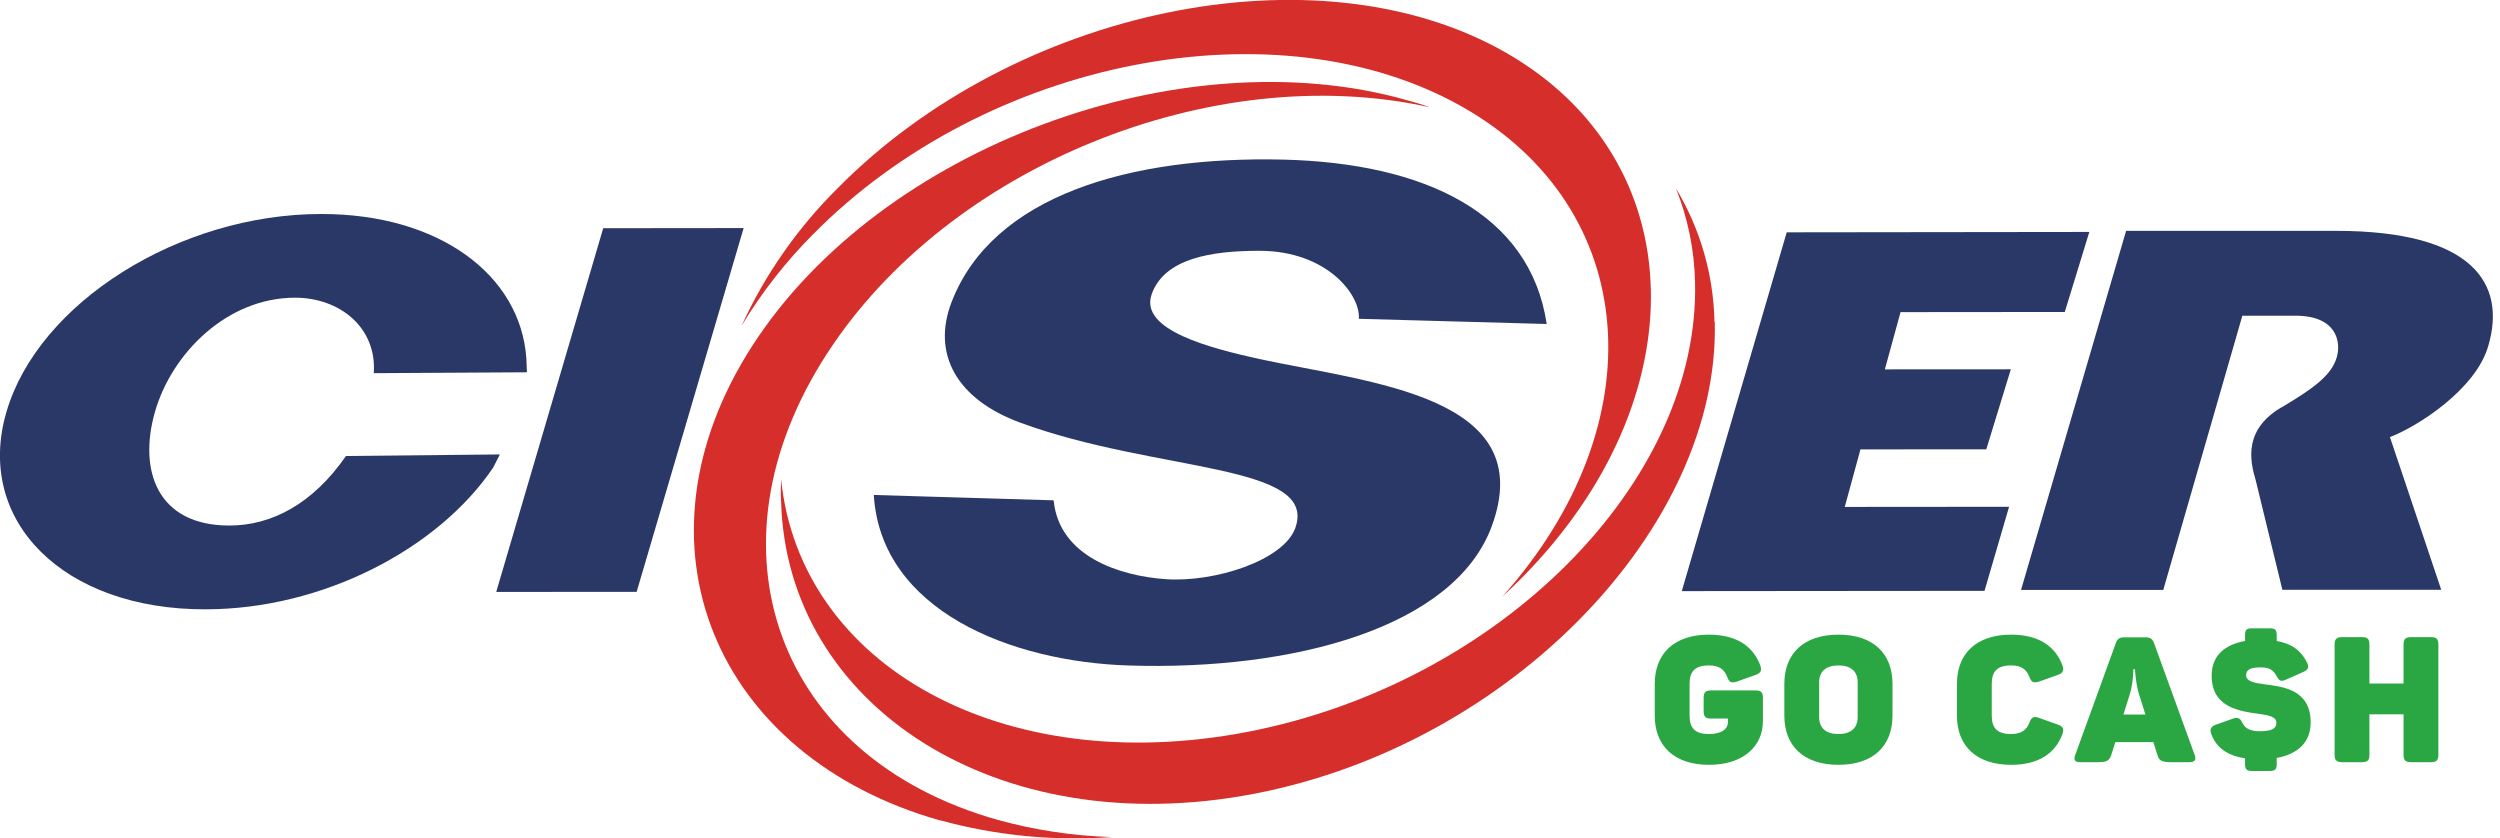
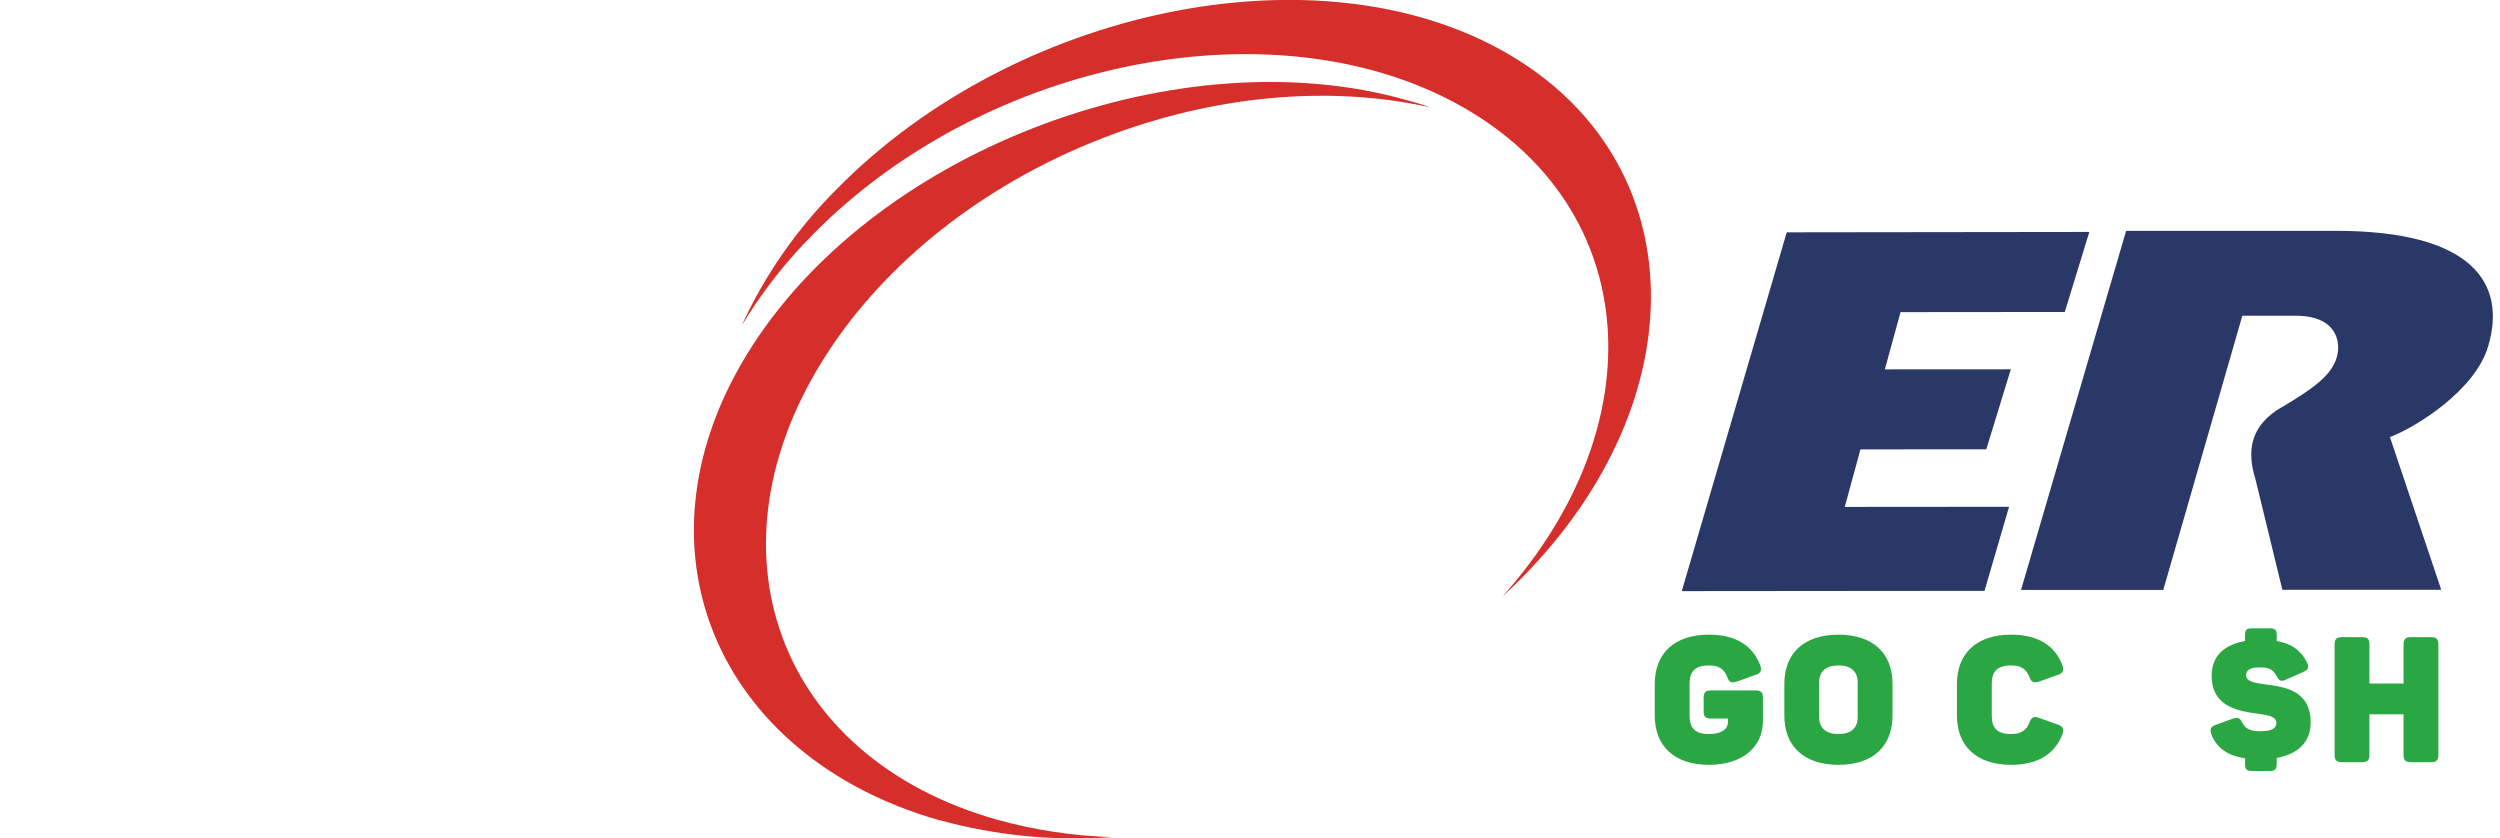
<svg xmlns="http://www.w3.org/2000/svg" width="167" height="56" viewBox="0 0 167 56" fill="none">
  <g clip-path="url(#clip0_1724_472)">
    <path d="M55.956 12.572C53.28 15.223 51.105 18.336 49.538 21.761C50.884 19.53 52.495 17.47 54.336 15.627C65.918 3.907 85.349 0.113 97.72 7.157C109.645 13.943 110.668 28.321 100.358 39.85C100.804 39.438 101.245 39.022 101.666 38.592C113.483 26.637 113.175 10.687 100.554 3.495C87.934 -3.696 67.754 0.612 55.956 12.572Z" fill="#D62E2A" />
    <path d="M62.8 54.796C66.534 55.818 70.414 56.197 74.275 55.917C71.682 55.84 69.108 55.45 66.609 54.757C51.898 50.6 46.806 36.643 55.236 23.636C63.353 11.079 81.075 3.946 95.512 7.167C95.022 6.986 94.474 6.819 93.931 6.678C78.931 2.438 58.874 9.771 50.277 23.063C41.681 36.354 47.8 50.566 62.8 54.806" fill="#D62E2A" />
-     <path d="M114.526 21.501C114.465 18.354 113.577 15.277 111.951 12.582C112.748 14.572 113.181 16.689 113.229 18.833C113.576 32.193 100.172 45.651 83.293 48.897C67.02 52.02 53.454 44.515 52.177 32.012C52.152 32.501 52.147 32.991 52.177 33.48C52.539 47.105 66.56 56.333 83.782 53.023C101.005 49.714 114.903 35.121 114.546 21.496" fill="#D62E2A" />
-     <path d="M40.295 15.245L33.148 39.541L42.528 39.536L49.675 15.235L40.295 15.245Z" fill="#2A3867" />
-     <path d="M15.318 35.106C10.486 35.106 9.233 31.405 10.354 27.503C11.475 23.601 15.162 19.89 19.709 19.886C22.691 19.886 25.183 21.878 24.967 24.928L35.199 24.869L35.16 23.939C34.773 18.368 29.329 14.285 21.452 14.295C11.979 14.295 2.565 20.218 0.431 27.513C-1.704 34.807 4.249 40.731 13.727 40.702C21.506 40.702 29.241 36.707 32.942 31.238L33.392 30.357L23.112 30.46C20.909 33.637 18.172 35.106 15.318 35.106Z" fill="#2A3867" />
    <path d="M125.908 24.674L126.956 20.85L137.927 20.84L139.567 15.494L119.353 15.519L112.343 39.487L132.566 39.468L134.206 33.853L123.23 33.862L124.278 30.019L132.684 30.015L134.324 24.669L125.908 24.674Z" fill="#2A3867" />
    <path d="M152.398 27.219C154.738 25.834 155.761 25.002 156.099 23.856C156.393 22.848 156.099 21.09 153.343 21.09H149.789L144.506 39.409H135.004L142.024 15.421H156.05C165.156 15.421 167.447 18.926 166.218 23.102C165.391 26.015 161.474 28.502 159.648 29.197L163.075 39.399H152.462L150.66 31.992C150.073 30.108 150.322 28.433 152.398 27.209" fill="#2A3867" />
-     <path d="M90.768 21.296C90.905 19.739 88.668 16.753 84.12 16.753C80.962 16.753 77.79 17.242 76.933 19.651C76.077 22.059 80.894 23.264 84.13 23.983C91.542 25.584 102.86 26.431 99.649 35.155C97.142 41.95 86.338 44.804 75.411 44.456C67.549 44.212 58.849 40.799 58.369 33.064L70.383 33.422C70.75 37.201 74.833 38.474 77.868 38.689C81.124 38.915 85.701 37.451 86.514 35.302C88.129 30.925 77.291 31.596 68.151 28.233C63.901 26.671 62.227 23.636 63.569 20.17C66.315 13.052 75.499 10.418 85.731 10.662C95.13 10.893 102.209 14.217 103.32 21.643L90.768 21.296Z" fill="#2A3867" />
    <path d="M117.27 46.12H114.297C113.933 46.12 113.804 46.249 113.804 46.625V47.506C113.804 47.882 113.933 48 114.297 48H115.425V48.235C115.425 48.74 114.943 49.034 114.156 49.034C113.228 49.034 112.864 48.634 112.864 47.812V45.673C112.864 44.851 113.228 44.451 114.156 44.451C114.814 44.451 115.166 44.686 115.378 45.215C115.507 45.579 115.648 45.65 116.012 45.532L117.27 45.086C117.622 44.968 117.704 44.792 117.587 44.451C117.093 43.136 115.965 42.395 114.156 42.395C111.841 42.395 110.537 43.653 110.537 45.685V47.8C110.537 49.833 111.841 51.09 114.156 51.09C116.471 51.09 117.763 49.833 117.763 48.176V46.625C117.763 46.249 117.646 46.12 117.27 46.12Z" fill="#2AA743" />
    <path d="M119.194 45.685V47.8C119.194 49.833 120.486 51.09 122.812 51.09C125.127 51.09 126.419 49.833 126.419 47.8V45.685C126.419 43.653 125.127 42.395 122.812 42.395C120.486 42.395 119.194 43.653 119.194 45.685ZM124.093 45.579V47.906C124.093 48.646 123.623 49.034 122.812 49.034C121.99 49.034 121.52 48.646 121.52 47.906V45.579C121.52 44.839 121.99 44.451 122.812 44.451C123.623 44.451 124.093 44.839 124.093 45.579Z" fill="#2AA743" />
    <path d="M130.723 45.685V47.8C130.723 49.833 132.028 51.09 134.342 51.09C136.152 51.09 137.28 50.35 137.773 49.034C137.891 48.693 137.808 48.517 137.456 48.399L136.199 47.953C135.846 47.824 135.705 47.906 135.564 48.27C135.376 48.775 135 49.034 134.342 49.034C133.414 49.034 133.05 48.634 133.05 47.812V45.673C133.05 44.851 133.414 44.451 134.342 44.451C135 44.451 135.353 44.686 135.564 45.215C135.693 45.579 135.834 45.638 136.199 45.532L137.456 45.086C137.808 44.968 137.891 44.792 137.773 44.451C137.28 43.136 136.152 42.395 134.342 42.395C132.028 42.395 130.723 43.653 130.723 45.685Z" fill="#2AA743" />
-     <path d="M146.604 50.432L143.89 42.959C143.773 42.654 143.62 42.572 143.279 42.572H141.94C141.599 42.572 141.446 42.642 141.329 42.983L138.626 50.432C138.509 50.749 138.579 50.913 138.944 50.913H140.177C140.765 50.913 140.917 50.784 141.035 50.42L141.305 49.574H143.843L144.113 50.42C144.207 50.784 144.383 50.913 144.994 50.913H146.263C146.616 50.913 146.722 50.749 146.604 50.432ZM142.88 46.355L143.314 47.73H141.846L142.28 46.343C142.515 45.556 142.504 44.71 142.504 44.71H142.621C142.621 44.71 142.645 45.556 142.88 46.355Z" fill="#2AA743" />
    <path d="M151.638 41.972H150.416C150.076 41.972 149.97 42.078 149.97 42.419V42.818C148.501 43.077 147.738 43.888 147.738 45.133C147.738 47.295 149.641 47.506 150.922 47.694C151.568 47.776 152.061 47.882 152.061 48.282C152.061 48.705 151.674 48.846 150.945 48.846C150.299 48.846 149.958 48.646 149.782 48.27C149.618 47.929 149.453 47.894 149.112 48.023L148.02 48.411C147.691 48.528 147.597 48.705 147.714 49.034C148.043 49.938 148.783 50.479 149.97 50.655V51.043C149.97 51.383 150.076 51.501 150.416 51.501H151.638C151.967 51.501 152.085 51.383 152.085 51.043V50.632C153.542 50.361 154.352 49.551 154.352 48.258C154.352 46.073 152.531 45.873 151.251 45.709C150.569 45.615 150.04 45.509 150.04 45.109C150.04 44.745 150.311 44.581 151.016 44.581C151.615 44.581 151.862 44.769 152.073 45.156C152.249 45.497 152.379 45.544 152.696 45.403L153.835 44.898C154.188 44.745 154.27 44.581 154.106 44.252C153.718 43.465 153.095 42.995 152.085 42.818V42.419C152.085 42.078 151.967 41.972 151.638 41.972Z" fill="#2AA743" />
    <path d="M162.39 42.56H161.051C160.686 42.56 160.557 42.689 160.557 43.065V45.662H158.278V43.065C158.278 42.689 158.16 42.56 157.784 42.56H156.457C156.081 42.56 155.951 42.689 155.951 43.065V50.42C155.951 50.784 156.081 50.913 156.457 50.913H157.784C158.16 50.913 158.278 50.784 158.278 50.42V47.718H160.557V50.42C160.557 50.784 160.686 50.913 161.051 50.913H162.39C162.754 50.913 162.884 50.784 162.884 50.42V43.065C162.884 42.689 162.754 42.56 162.39 42.56Z" fill="#2AA743" />
  </g>
  <defs>
    <clipPath id="clip0_1724_472">
      <rect width="166.526" height="56" fill="white" />
    </clipPath>
  </defs>
</svg>